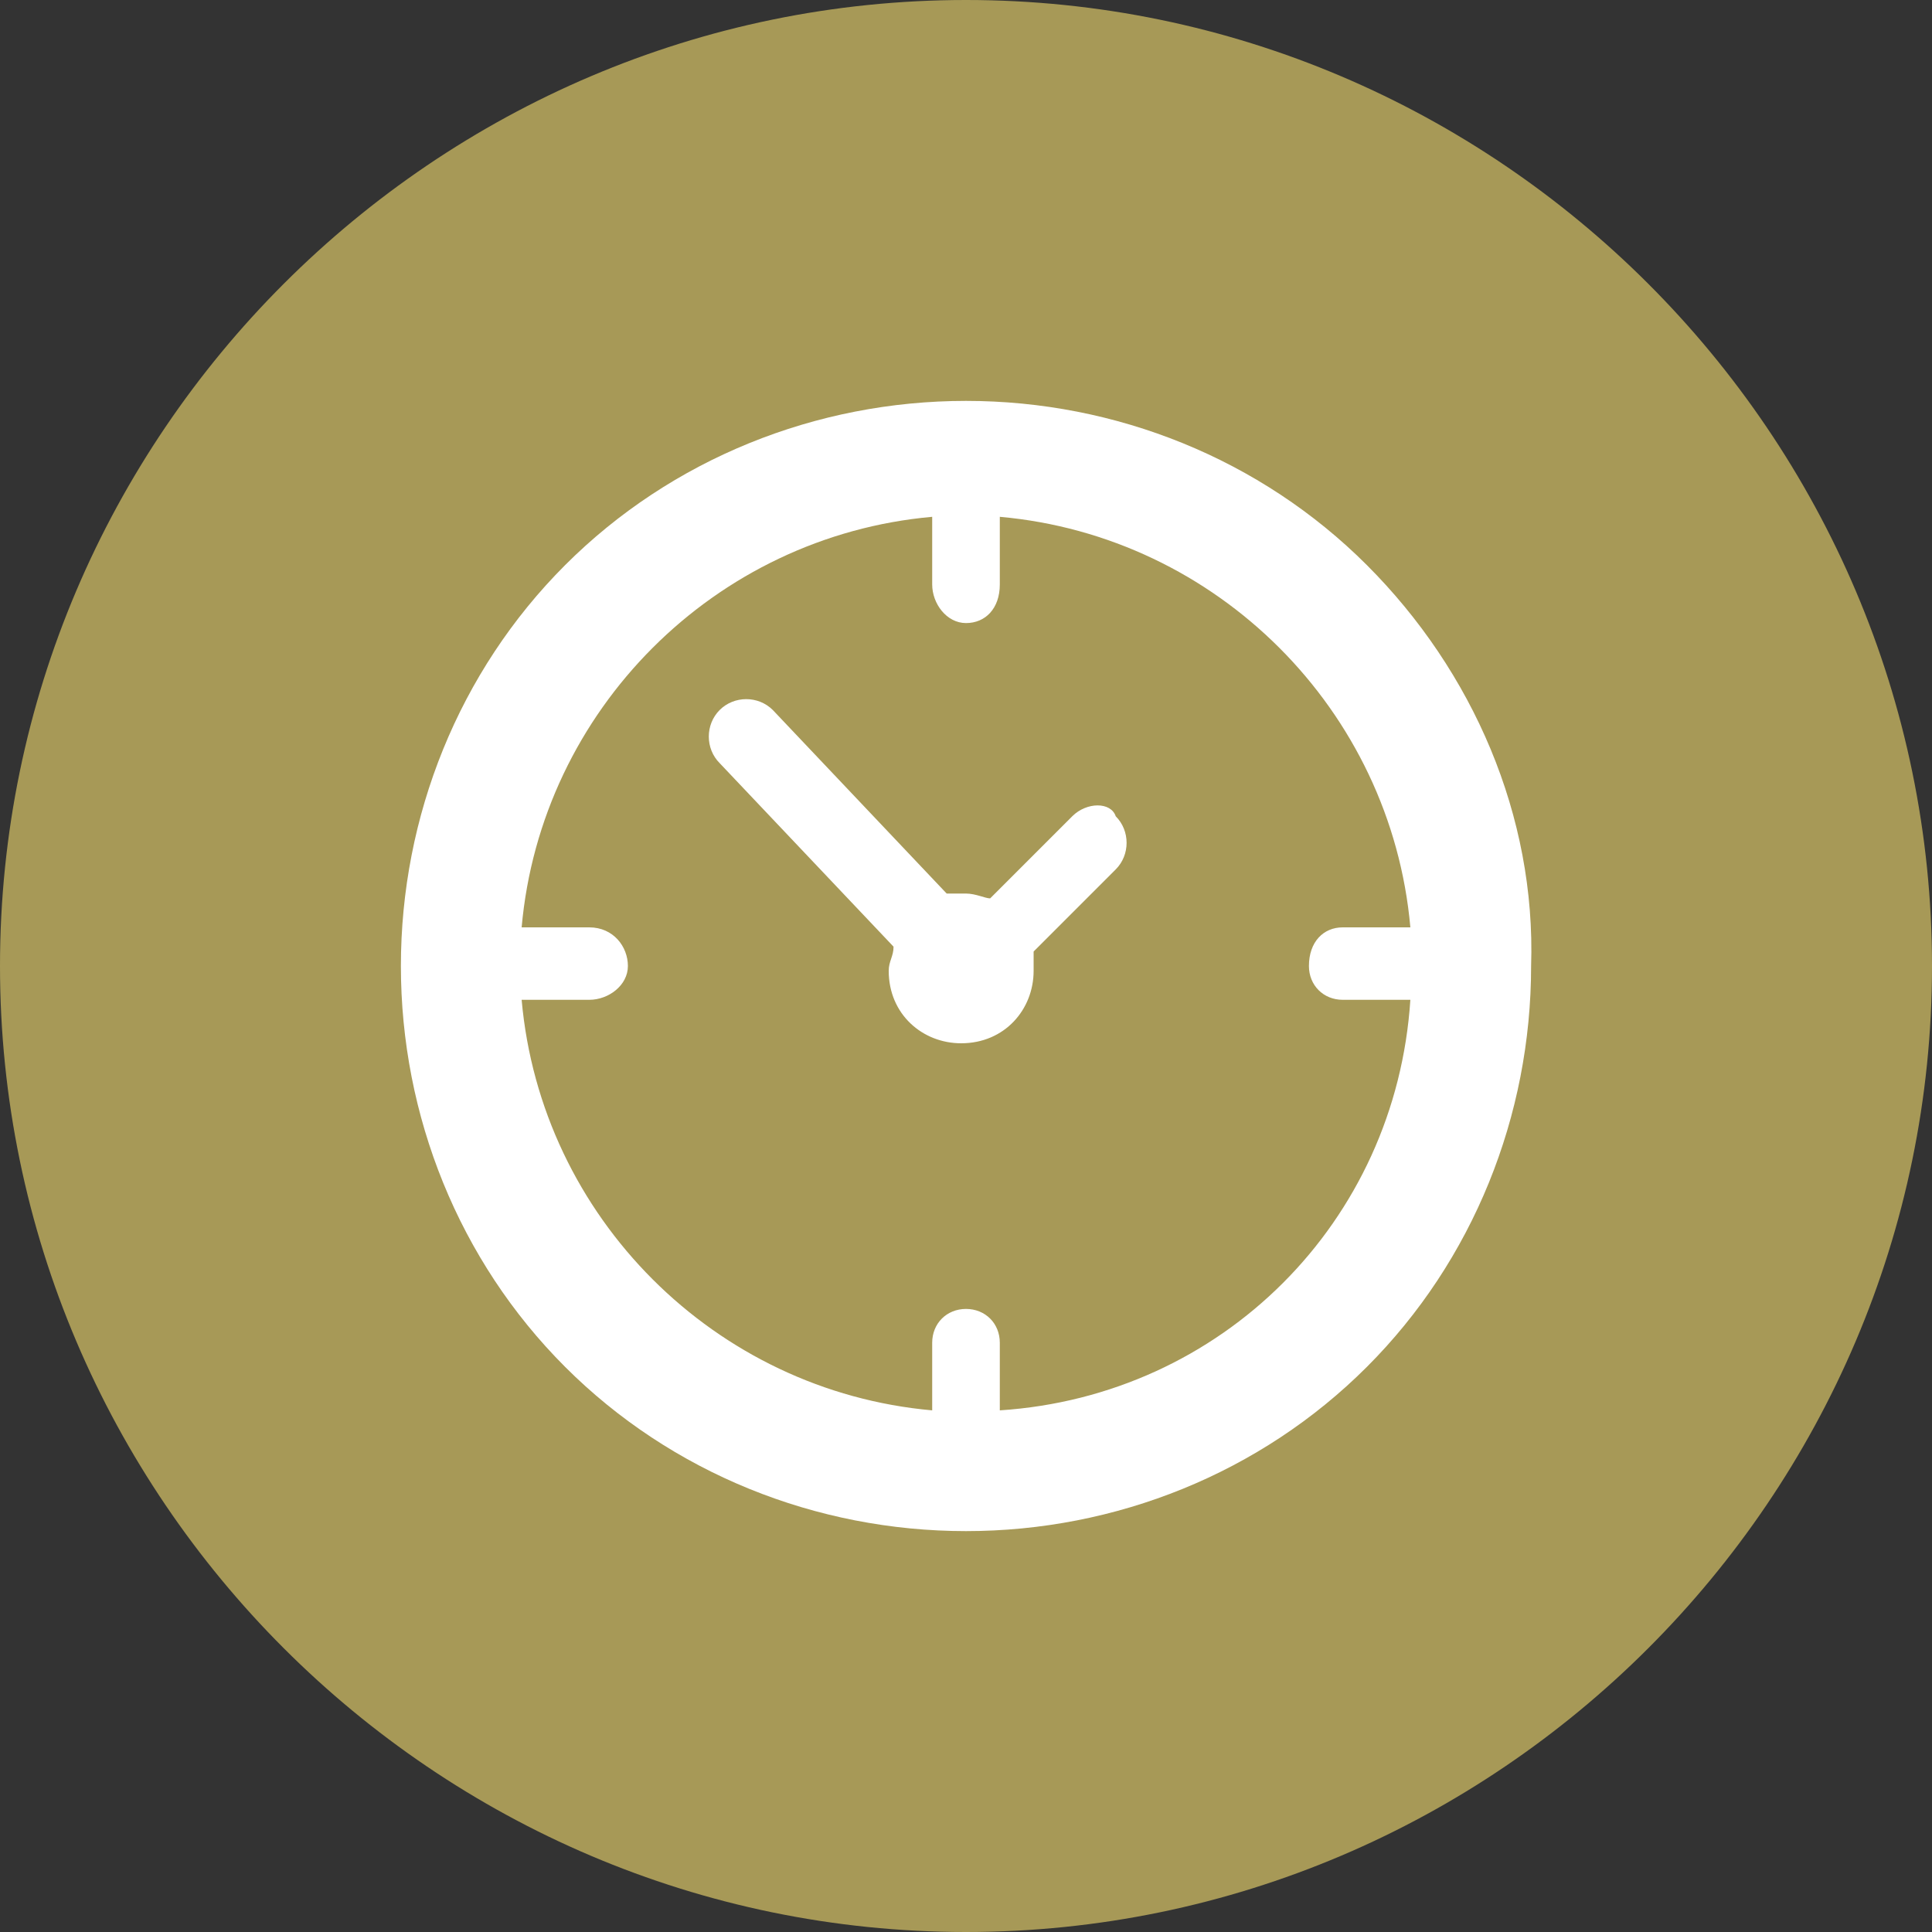
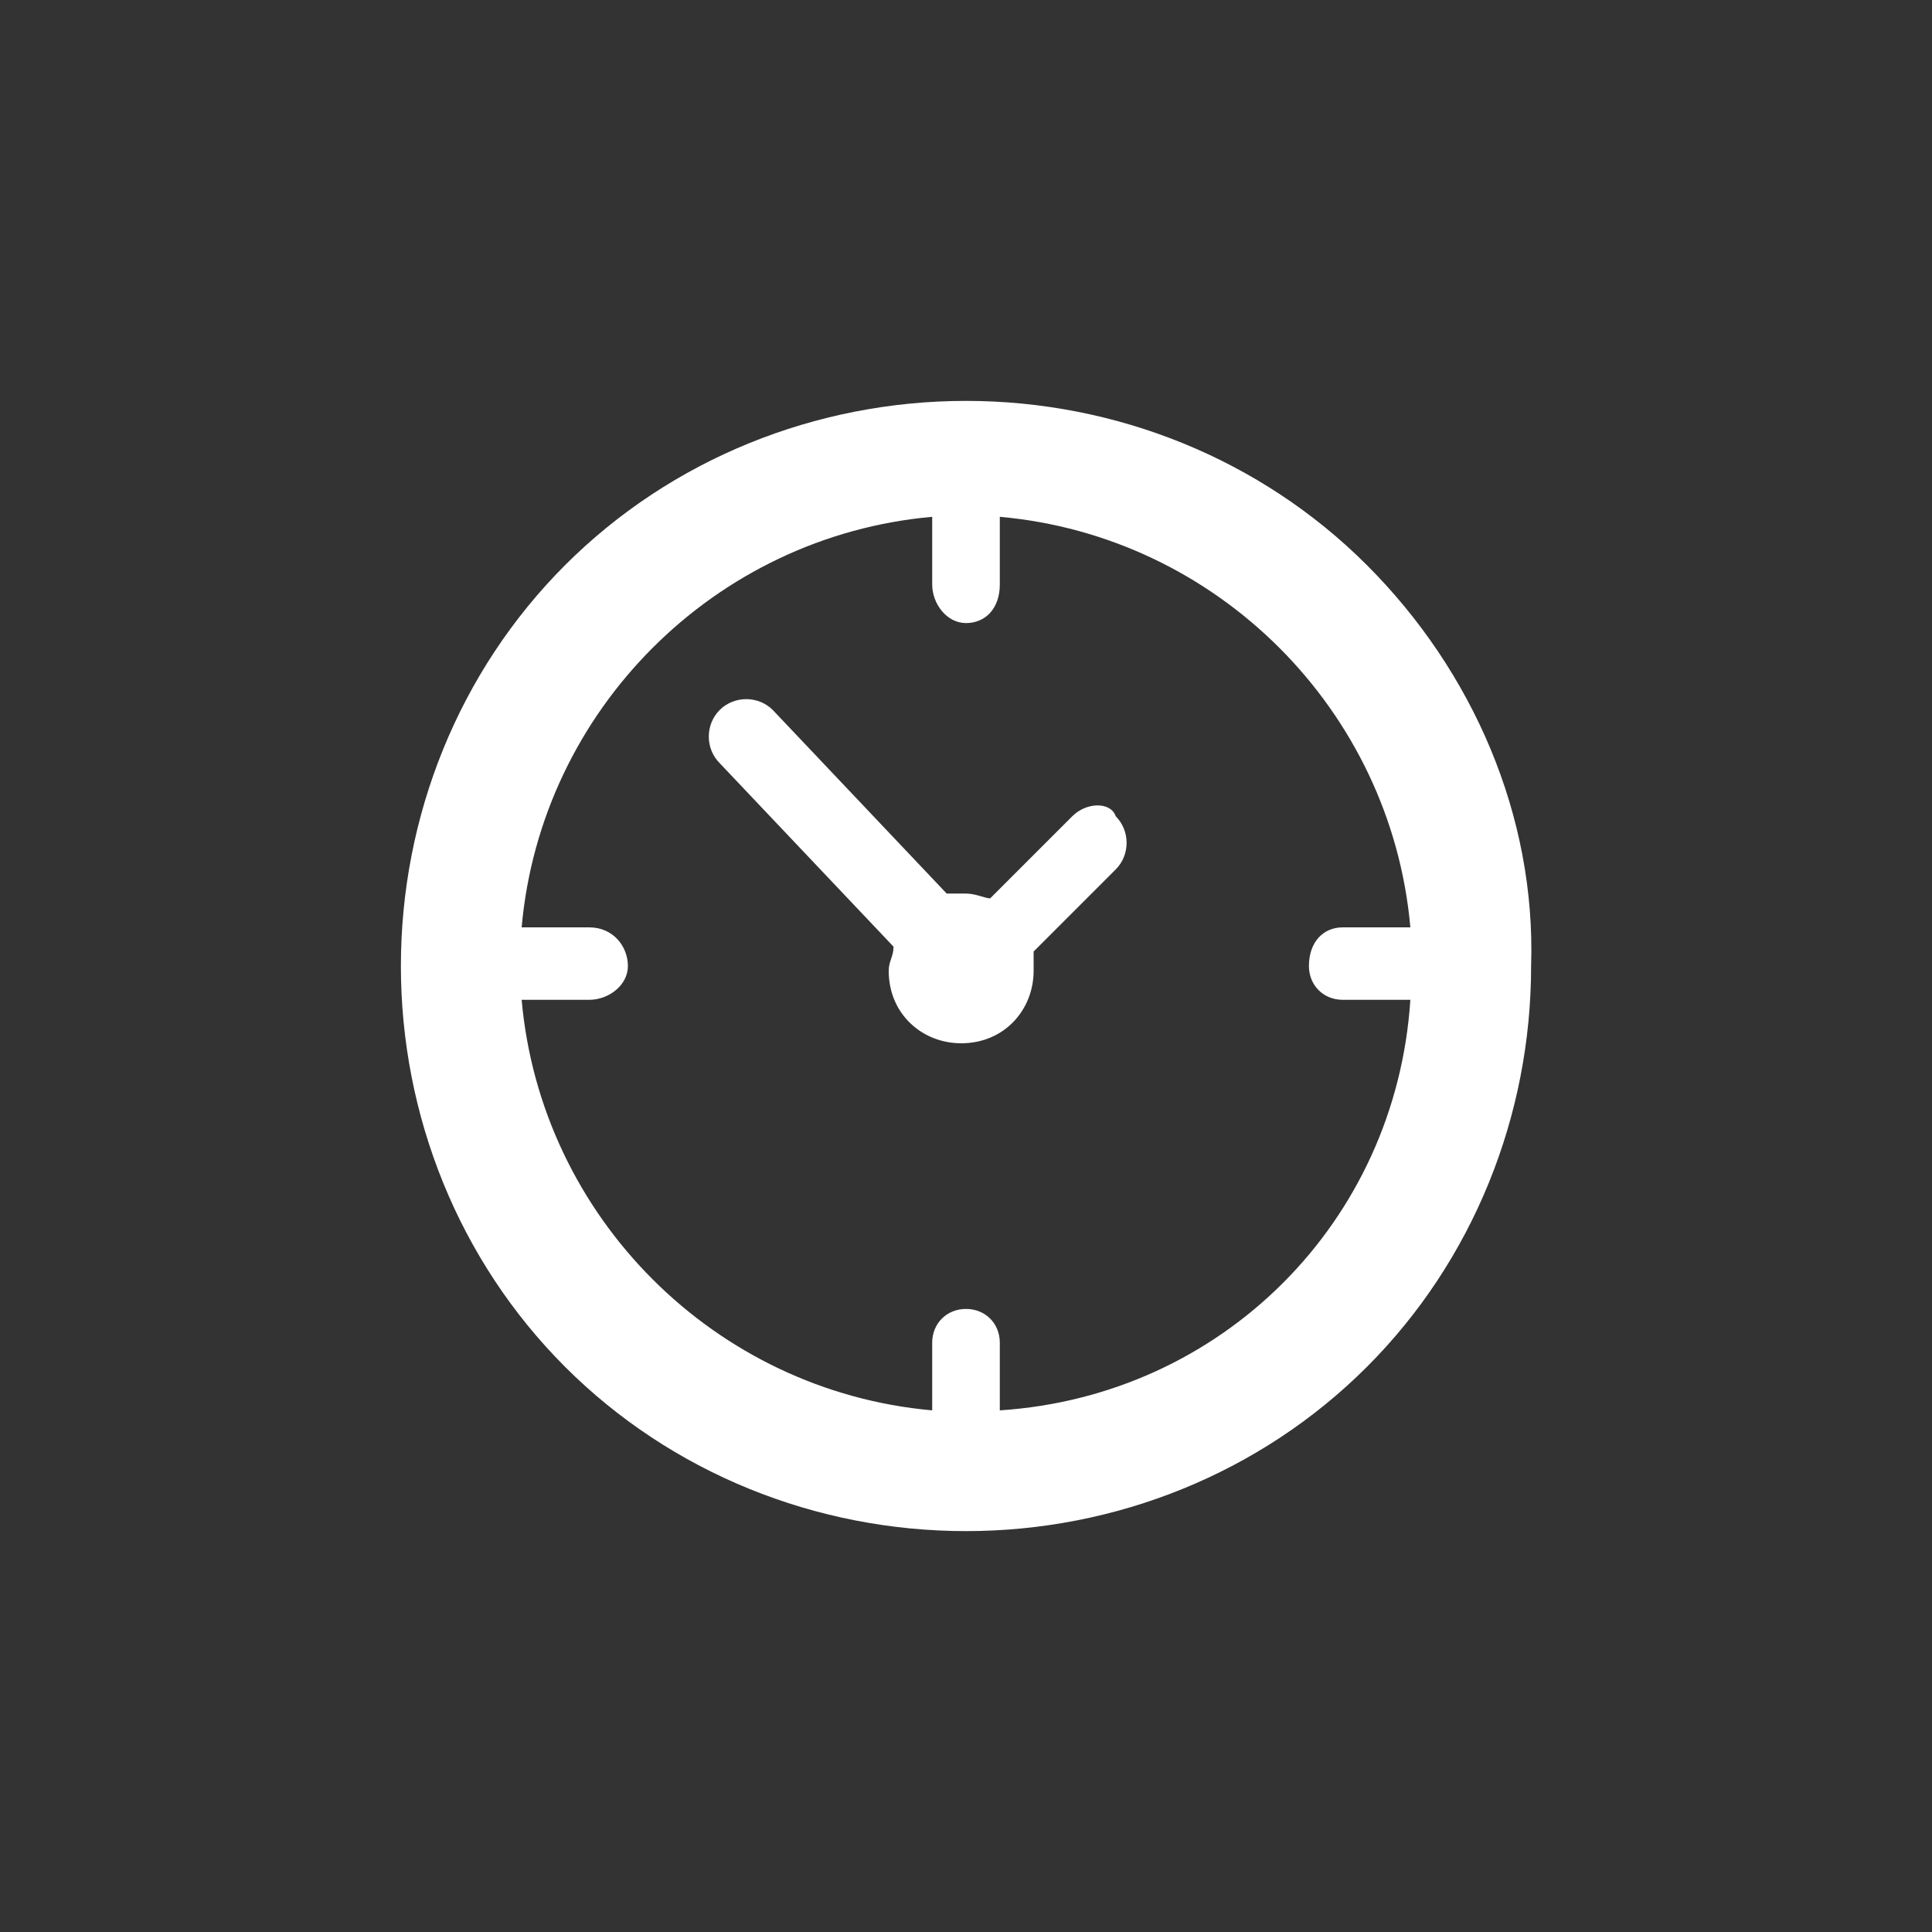
<svg xmlns="http://www.w3.org/2000/svg" version="1.1" id="レイヤー_1" x="0px" y="0px" width="40px" height="40px" viewBox="0 0 40 40" style="enable-background:new 0 0 40 40;" xml:space="preserve">
  <rect x="0" y="0" width="40" height="40" fill="#333333" stroke="none" />
  <style type="text/css">
	.st0{fill:#A79957;}
	.st1{fill:#FFFFFF;}
</style>
  <g>
-     <path class="st0" d="M40,20c0,11-9,20-20,20S0,31,0,20S9,0,20,0S40,9,40,20z" />
    <g id="_x33__19_">
      <path class="st1" d="M28.3,11.7c-2.2-2.2-5.2-3.4-8.3-3.4s-6.1,1.2-8.3,3.4S8.3,16.9,8.3,20s1.2,6.1,3.4,8.3s5.2,3.4,8.3,3.4    s6.1-1.2,8.3-3.4s3.4-5.2,3.4-8.3C31.8,16.9,30.5,13.9,28.3,11.7z M20.7,29.2L20.7,29.2v-1.4c0-0.4-0.3-0.7-0.7-0.7    c-0.4,0-0.7,0.3-0.7,0.7v1.3v0.1c-4.5-0.4-8.1-4-8.5-8.5h0.1h1.3c0.4,0,0.8-0.3,0.8-0.7c0-0.4-0.3-0.8-0.8-0.8h-1.3h-0.1    c0.4-4.5,4-8.1,8.5-8.5v0.1v1.3c0,0.4,0.3,0.8,0.7,0.8c0.4,0,0.7-0.3,0.7-0.8v-1.3v-0.1c4.5,0.4,8.1,4,8.5,8.5h-0.1h-1.3    c-0.4,0-0.7,0.3-0.7,0.8c0,0.4,0.3,0.7,0.7,0.7h1.3h0.1C28.9,25.3,25.3,28.9,20.7,29.2z" />
      <path class="st1" d="M22.2,16.9l-1.7,1.7c-0.1,0-0.3-0.1-0.5-0.1c-0.1,0-0.3,0-0.4,0L16,14.7c-0.3-0.3-0.8-0.3-1.1,0    s-0.3,0.8,0,1.1l3.6,3.8c0,0.2-0.1,0.3-0.1,0.5c0,0.9,0.7,1.5,1.5,1.5c0.9,0,1.5-0.7,1.5-1.5c0-0.1,0-0.3,0-0.4l1.7-1.7    c0.3-0.3,0.3-0.8,0-1.1C23,16.6,22.5,16.6,22.2,16.9z" />
    </g>
  </g>
</svg>